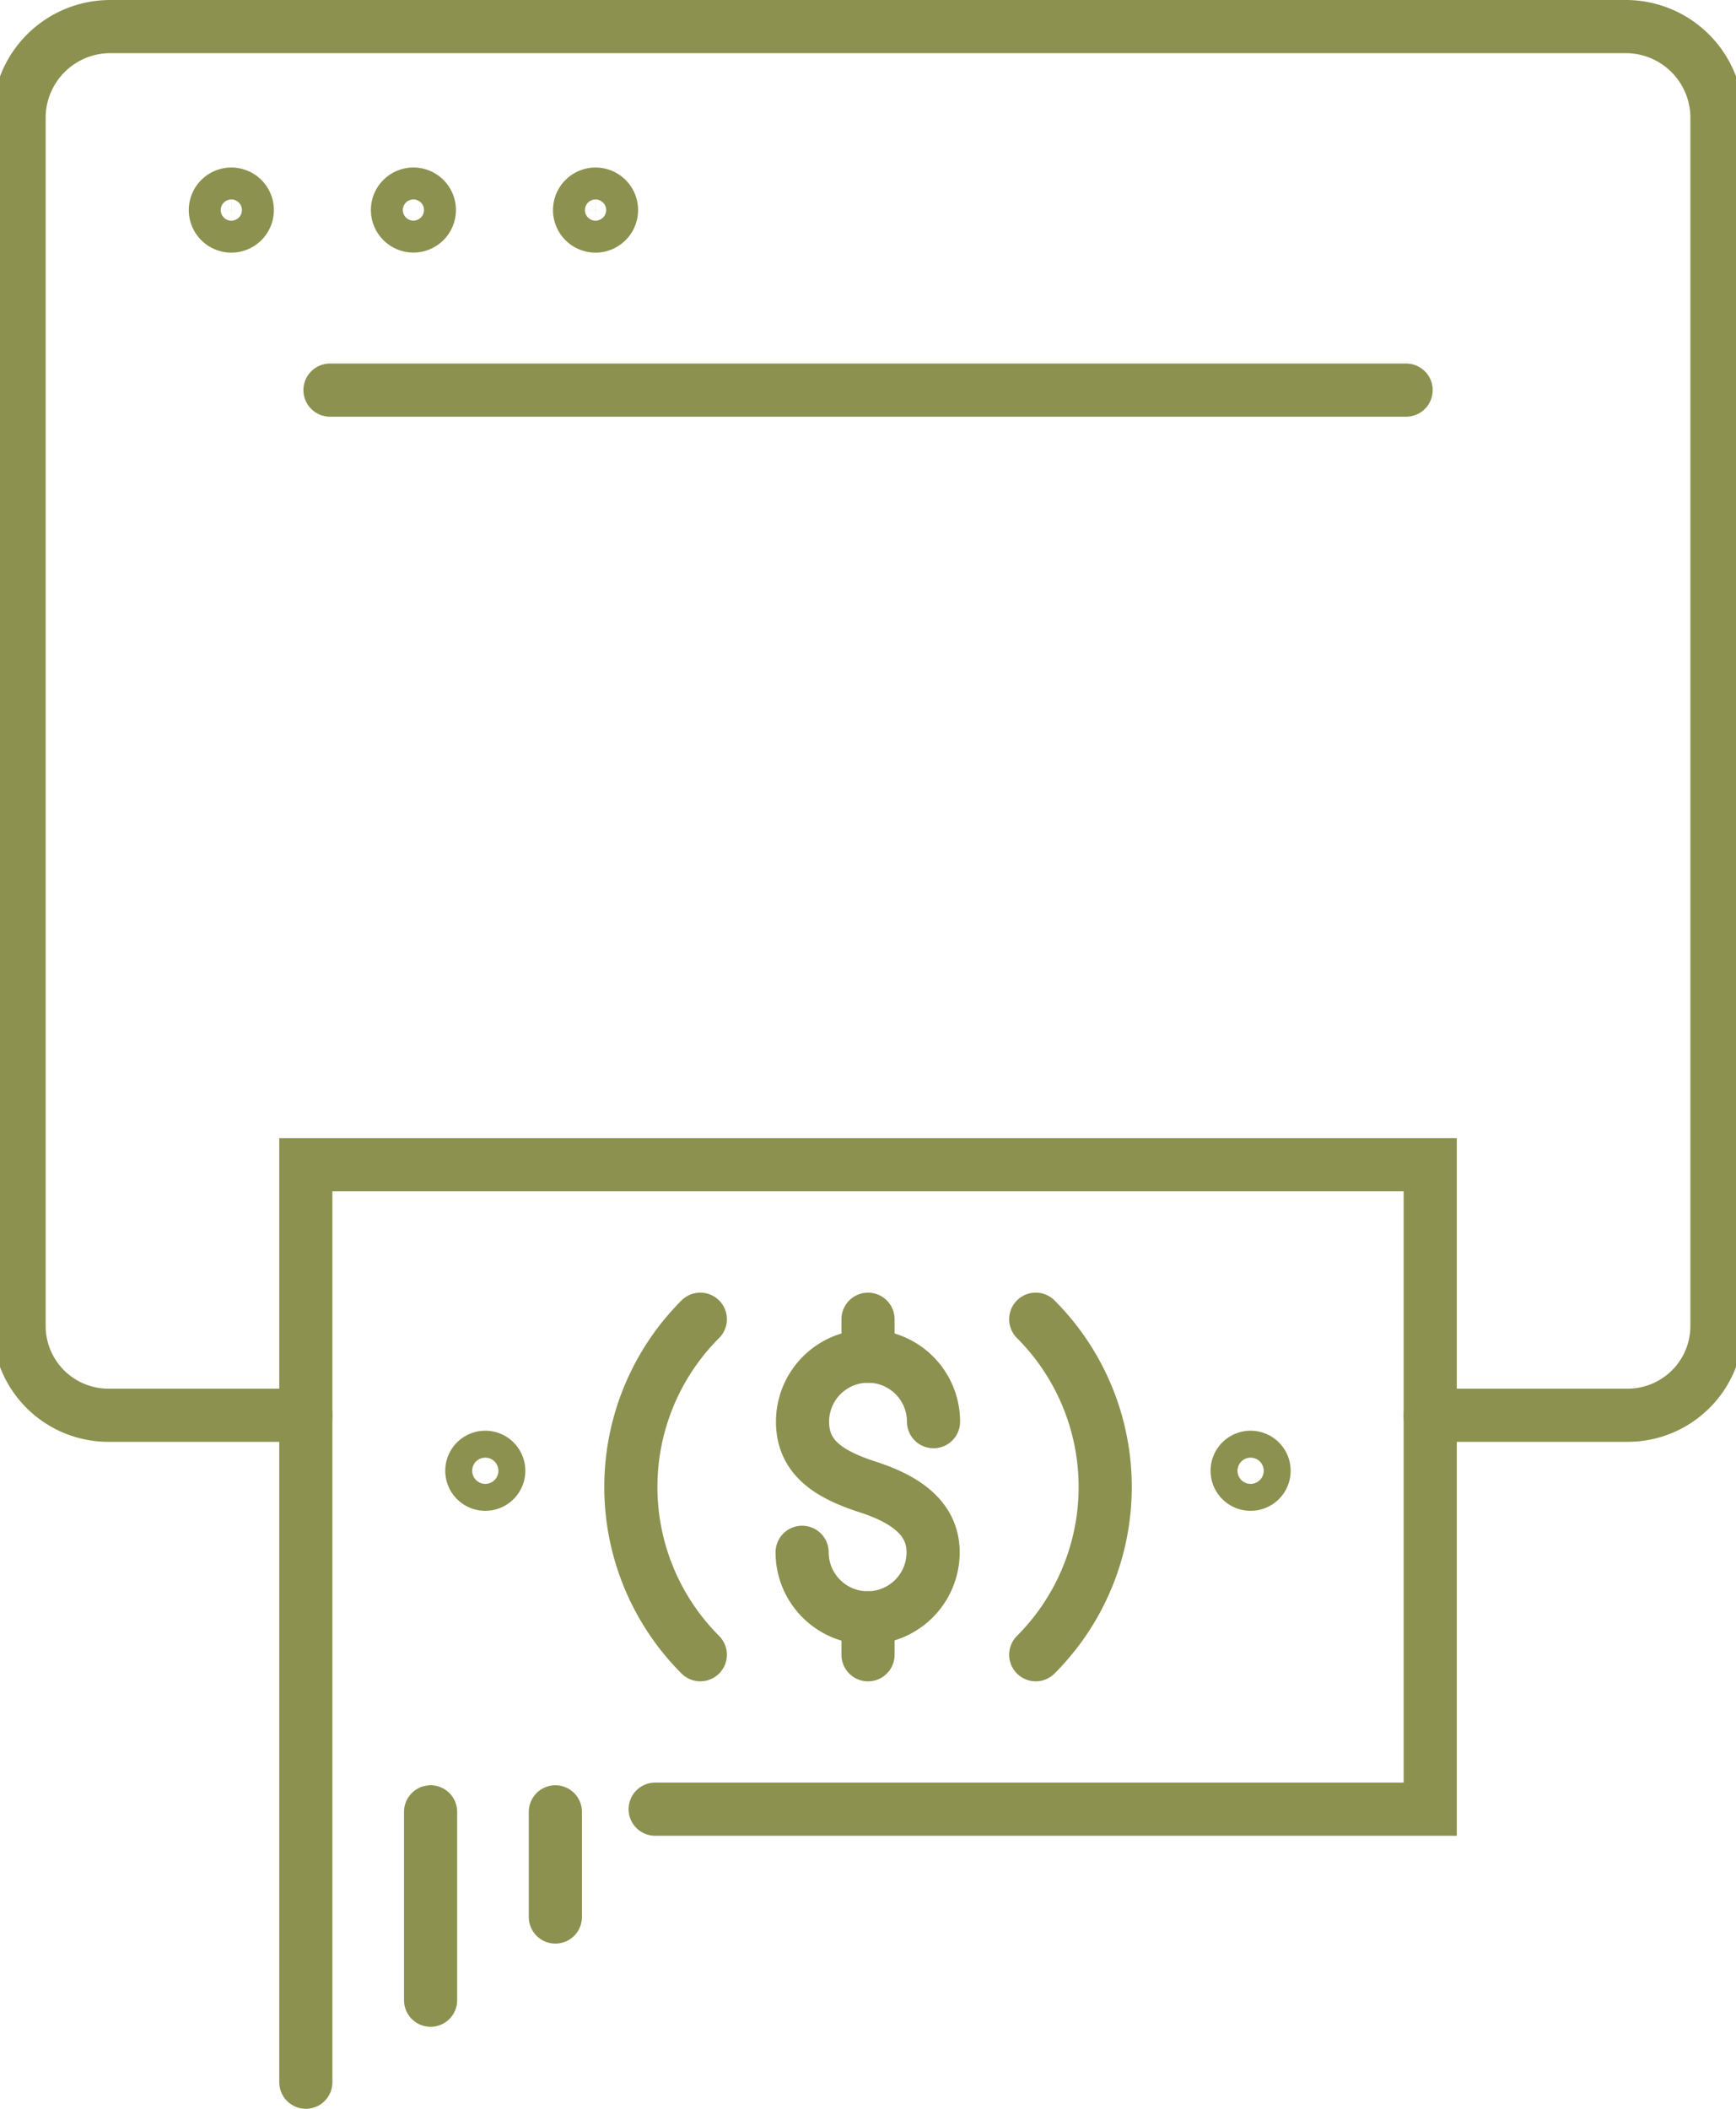
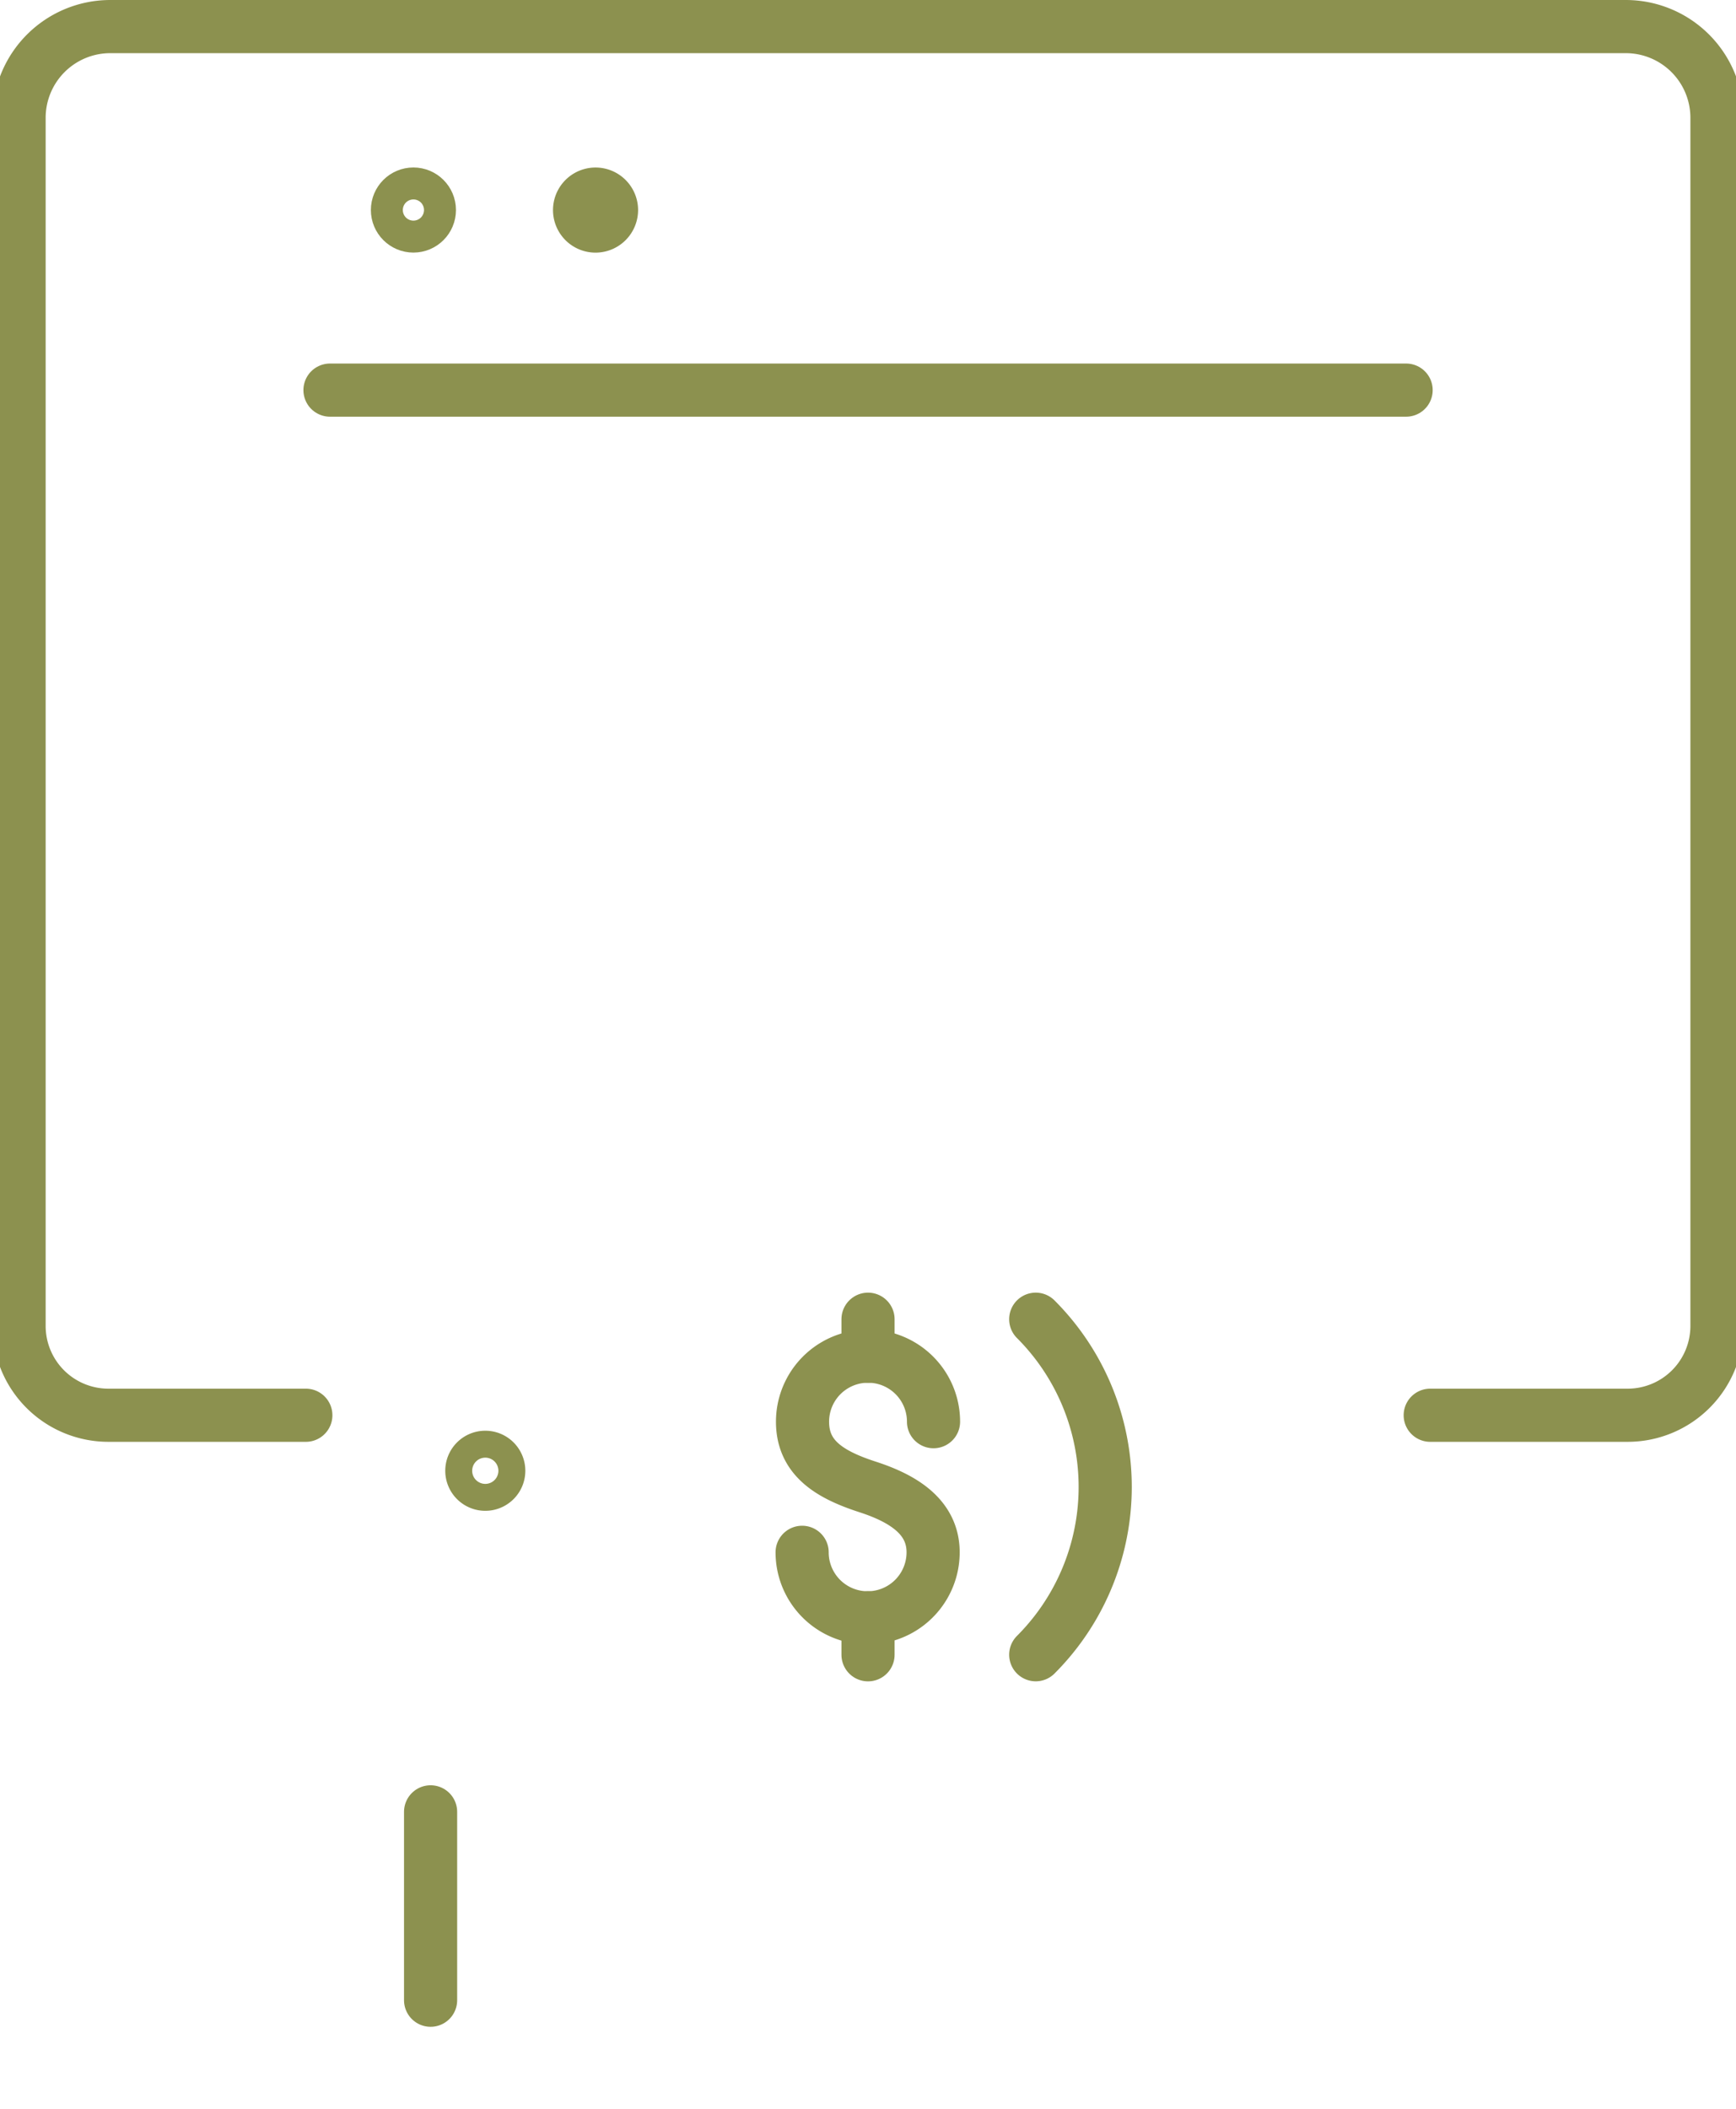
<svg xmlns="http://www.w3.org/2000/svg" preserveAspectRatio="xMidYMid slice" width="28px" height="34px" viewBox="0 0 34.861 41.969">
  <g id="Gruppe_5862" data-name="Gruppe 5862" transform="translate(-1928.121 -245.329)">
    <g id="Gruppe_5856" data-name="Gruppe 5856">
      <g id="Gruppe_5855" data-name="Gruppe 5855">
        <g id="Gruppe_5854" data-name="Gruppe 5854">
          <g id="Gruppe_5853" data-name="Gruppe 5853">
            <path id="Pfad_3974" data-name="Pfad 3974" d="M1956.745,273.495h3.93a1.778,1.778,0,0,0,1.779-1.778V247.674a1.816,1.816,0,0,0-1.816-1.816h-30.172a1.816,1.816,0,0,0-1.816,1.816v24.043a1.778,1.778,0,0,0,1.778,1.778h3.931" fill="none" stroke="#8c914f" stroke-linecap="round" stroke-linejoin="round" stroke-width="1.058" />
-             <path id="Pfad_3975" data-name="Pfad 3975" d="M1933.194,249.51a.318.318,0,1,0-.318.318A.319.319,0,0,0,1933.194,249.51Z" fill="none" stroke="#8c914f" stroke-linecap="round" stroke-linejoin="round" stroke-width="1.058" />
            <circle id="Ellipse_282" data-name="Ellipse 282" cx="0.318" cy="0.318" r="0.318" transform="translate(1936.183 249.191)" fill="none" stroke="#8c914f" stroke-linecap="round" stroke-linejoin="round" stroke-width="1.058" />
-             <path id="Pfad_3976" data-name="Pfad 3976" d="M1940.445,249.51a.318.318,0,1,0-.318.318A.319.319,0,0,0,1940.445,249.51Z" fill="none" stroke="#8c914f" stroke-linecap="round" stroke-linejoin="round" stroke-width="1.058" />
+             <path id="Pfad_3976" data-name="Pfad 3976" d="M1940.445,249.51a.318.318,0,1,0-.318.318A.319.319,0,0,0,1940.445,249.51" fill="none" stroke="#8c914f" stroke-linecap="round" stroke-linejoin="round" stroke-width="1.058" />
          </g>
          <line id="Linie_1236" data-name="Linie 1236" x2="21.425" transform="translate(1934.84 253.093)" fill="none" stroke="#8c914f" stroke-linecap="round" stroke-linejoin="round" stroke-width="1.058" />
        </g>
      </g>
    </g>
    <g id="Gruppe_5861" data-name="Gruppe 5861">
      <g id="Gruppe_5860" data-name="Gruppe 5860">
        <g id="Gruppe_5859" data-name="Gruppe 5859">
          <g id="Gruppe_5858" data-name="Gruppe 5858">
-             <path id="Pfad_3977" data-name="Pfad 3977" d="M1934.359,286.769v-18.26h22.386v12.826h-15.431" fill="none" stroke="#8c914f" stroke-linecap="round" stroke-miterlimit="10" stroke-width="1.058" />
            <path id="Pfad_3978" data-name="Pfad 3978" d="M1948.891,271.584a4.721,4.721,0,0,1,0,6.677" fill="none" stroke="#8c914f" stroke-linecap="round" stroke-miterlimit="10" stroke-width="1.058" />
-             <path id="Pfad_3979" data-name="Pfad 3979" d="M1942.213,278.261a4.721,4.721,0,0,1,0-6.677" fill="none" stroke="#8c914f" stroke-linecap="round" stroke-miterlimit="10" stroke-width="1.058" />
            <path id="Pfad_3980" data-name="Pfad 3980" d="M1938.2,274.6a.268.268,0,1,1-.268-.268A.268.268,0,0,1,1938.2,274.6Z" fill="none" stroke="#8c914f" stroke-linecap="round" stroke-miterlimit="10" stroke-width="1.058" />
-             <path id="Pfad_3981" data-name="Pfad 3981" d="M1953.437,274.6a.268.268,0,1,1-.268-.268A.268.268,0,0,1,1953.437,274.6Z" fill="none" stroke="#8c914f" stroke-linecap="round" stroke-miterlimit="10" stroke-width="1.058" />
            <g id="Gruppe_5857" data-name="Gruppe 5857">
              <path id="Pfad_3982" data-name="Pfad 3982" d="M1946.856,273.623a1.3,1.3,0,1,0-2.608,0c0,.72.535,1.053,1.3,1.3.684.223,1.3.584,1.3,1.3a1.3,1.3,0,1,1-2.608,0" fill="none" stroke="#8c914f" stroke-linecap="round" stroke-miterlimit="10" stroke-width="1.058" />
              <line id="Linie_1237" data-name="Linie 1237" y1="0.736" transform="translate(1945.552 277.526)" fill="none" stroke="#8c914f" stroke-linecap="round" stroke-miterlimit="10" stroke-width="1.058" />
              <line id="Linie_1238" data-name="Linie 1238" y1="0.736" transform="translate(1945.552 271.584)" fill="none" stroke="#8c914f" stroke-linecap="round" stroke-miterlimit="10" stroke-width="1.058" />
            </g>
          </g>
        </g>
        <line id="Linie_1239" data-name="Linie 1239" y1="3.749" transform="translate(1936.843 281.388)" fill="none" stroke="#8c914f" stroke-linecap="round" stroke-miterlimit="10" stroke-width="1.058" />
-         <line id="Linie_1240" data-name="Linie 1240" y2="2.093" transform="translate(1939.327 281.388)" fill="none" stroke="#8c914f" stroke-linecap="round" stroke-miterlimit="10" stroke-width="1.058" />
      </g>
    </g>
  </g>
</svg>